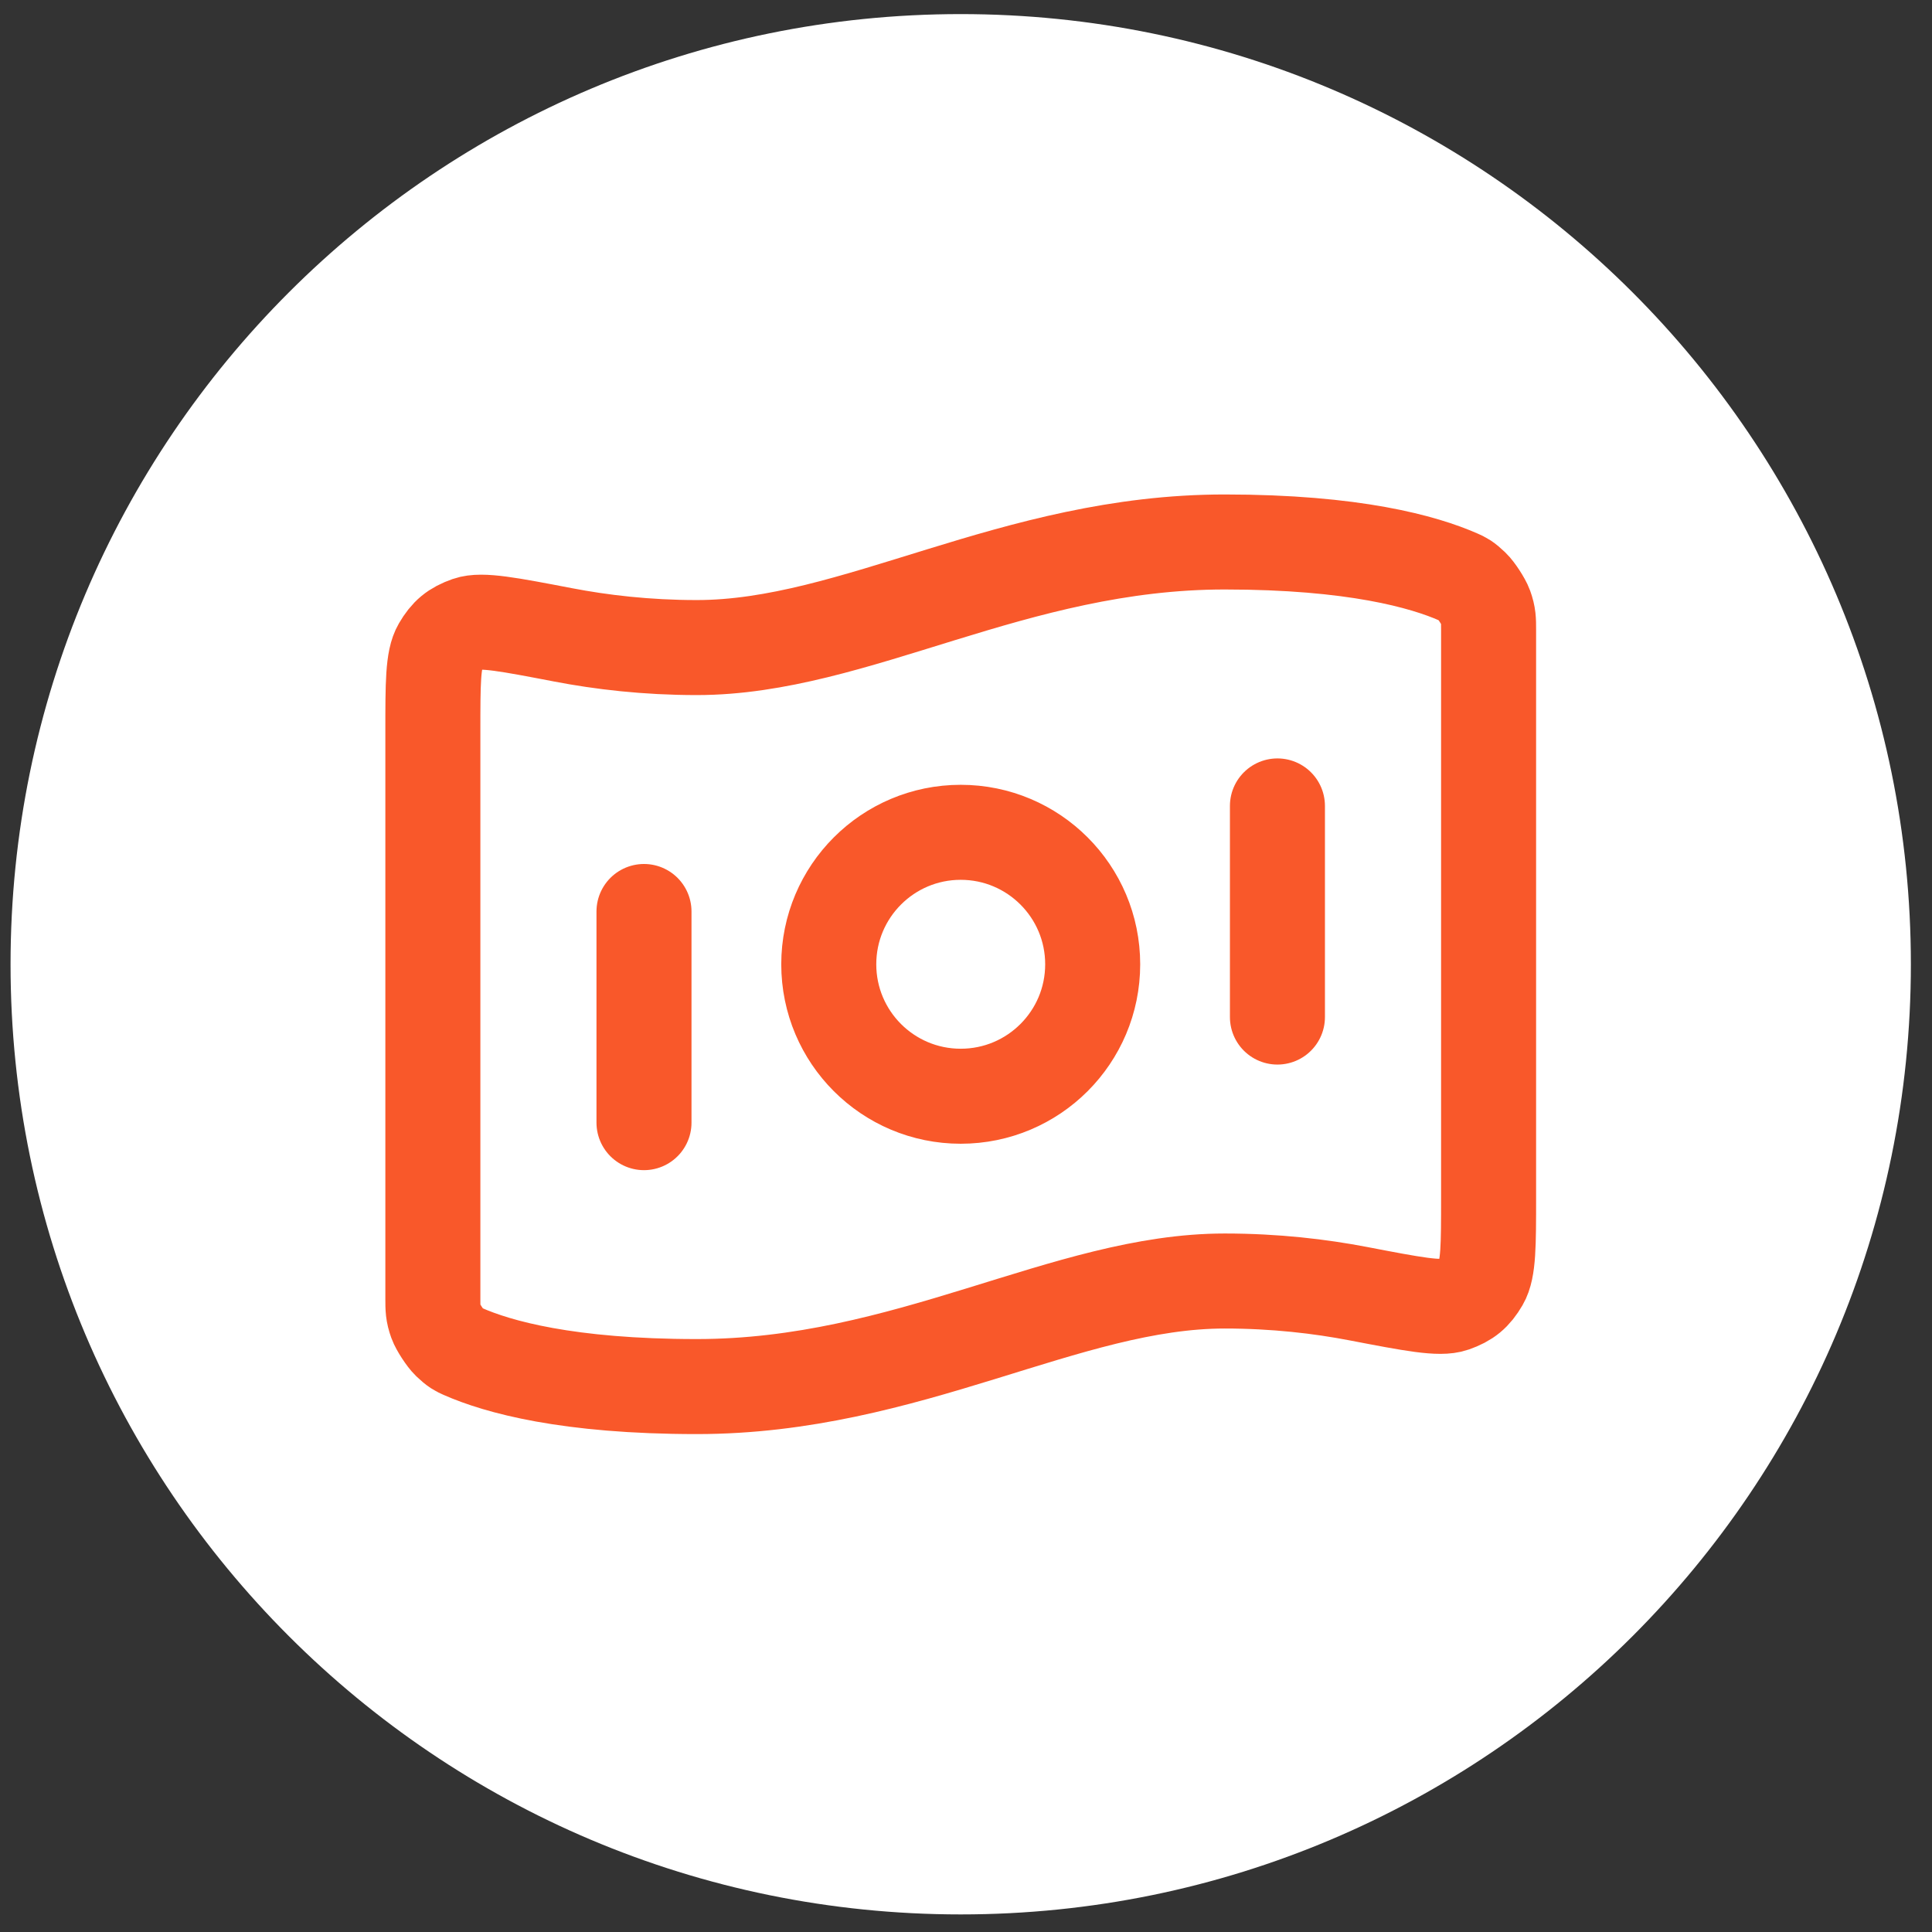
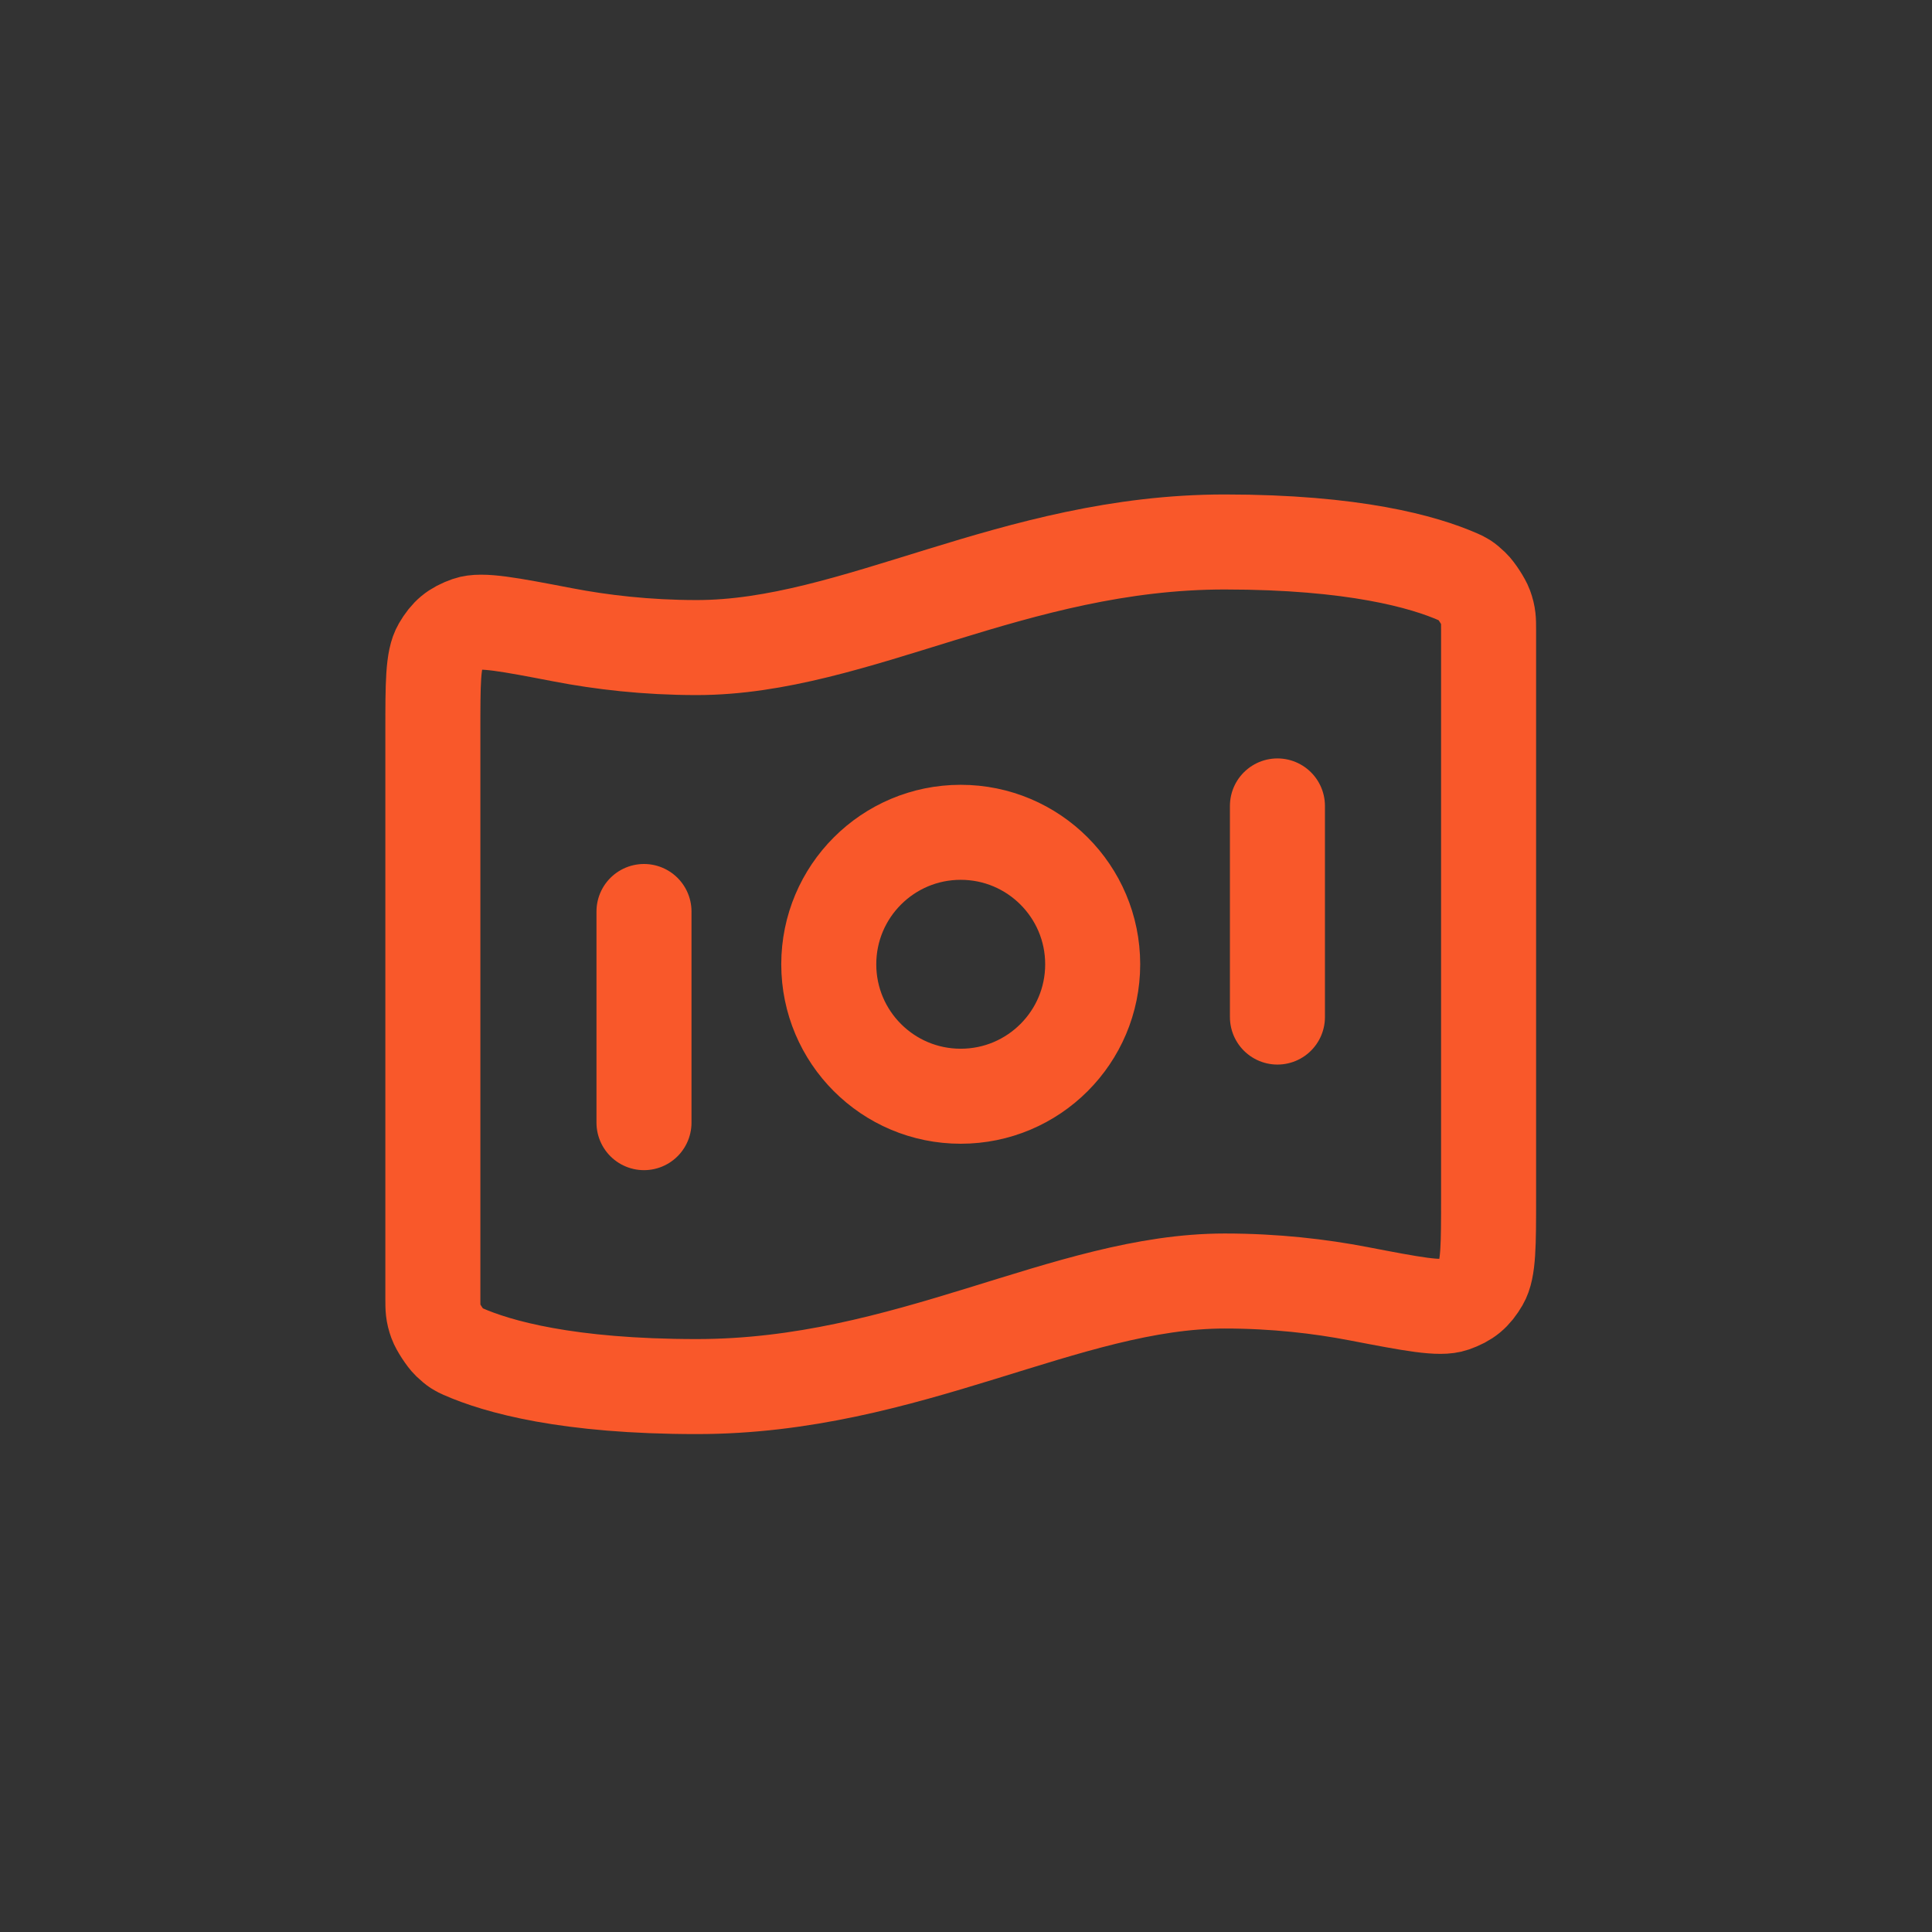
<svg xmlns="http://www.w3.org/2000/svg" fill="none" viewBox="0 0 61 61" height="61" width="61">
  <rect x="0" y="0" width="61" height="61" fill="#333333" stroke="none" />
-   <path fill="white" d="M0.333 30.445C0.333 13.877 13.765 0.445 30.333 0.445C46.902 0.445 60.333 13.877 60.333 30.445C60.333 47.014 46.902 60.445 30.333 60.445C13.765 60.445 0.333 47.014 0.333 30.445Z" />
  <path stroke-linejoin="round" stroke-linecap="round" stroke-width="3" stroke="#F9582A" d="M20.333 28.779V35.446M40.333 25.446V32.112M38.667 17.112C42.748 17.112 44.955 17.737 46.053 18.221C46.2 18.286 46.273 18.318 46.484 18.52C46.611 18.64 46.842 18.995 46.901 19.159C47 19.433 47 19.584 47 19.884V37.797C47 39.312 47 40.069 46.773 40.459C46.542 40.855 46.319 41.039 45.886 41.191C45.462 41.34 44.603 41.176 42.887 40.846C41.686 40.615 40.261 40.446 38.667 40.446C33.667 40.446 28.667 43.779 22 43.779C17.919 43.779 15.711 43.154 14.613 42.67C14.467 42.605 14.394 42.573 14.183 42.372C14.056 42.251 13.825 41.897 13.766 41.732C13.667 41.458 13.667 41.308 13.667 41.008V23.094C13.667 21.579 13.667 20.822 13.894 20.433C14.125 20.037 14.348 19.852 14.78 19.7C15.205 19.551 16.063 19.716 17.78 20.045C18.981 20.276 20.406 20.446 22 20.446C27 20.446 32 17.112 38.667 17.112ZM34.5 30.446C34.5 32.747 32.635 34.612 30.333 34.612C28.032 34.612 26.167 32.747 26.167 30.446C26.167 28.145 28.032 26.279 30.333 26.279C32.635 26.279 34.5 28.145 34.5 30.446Z" />
</svg>